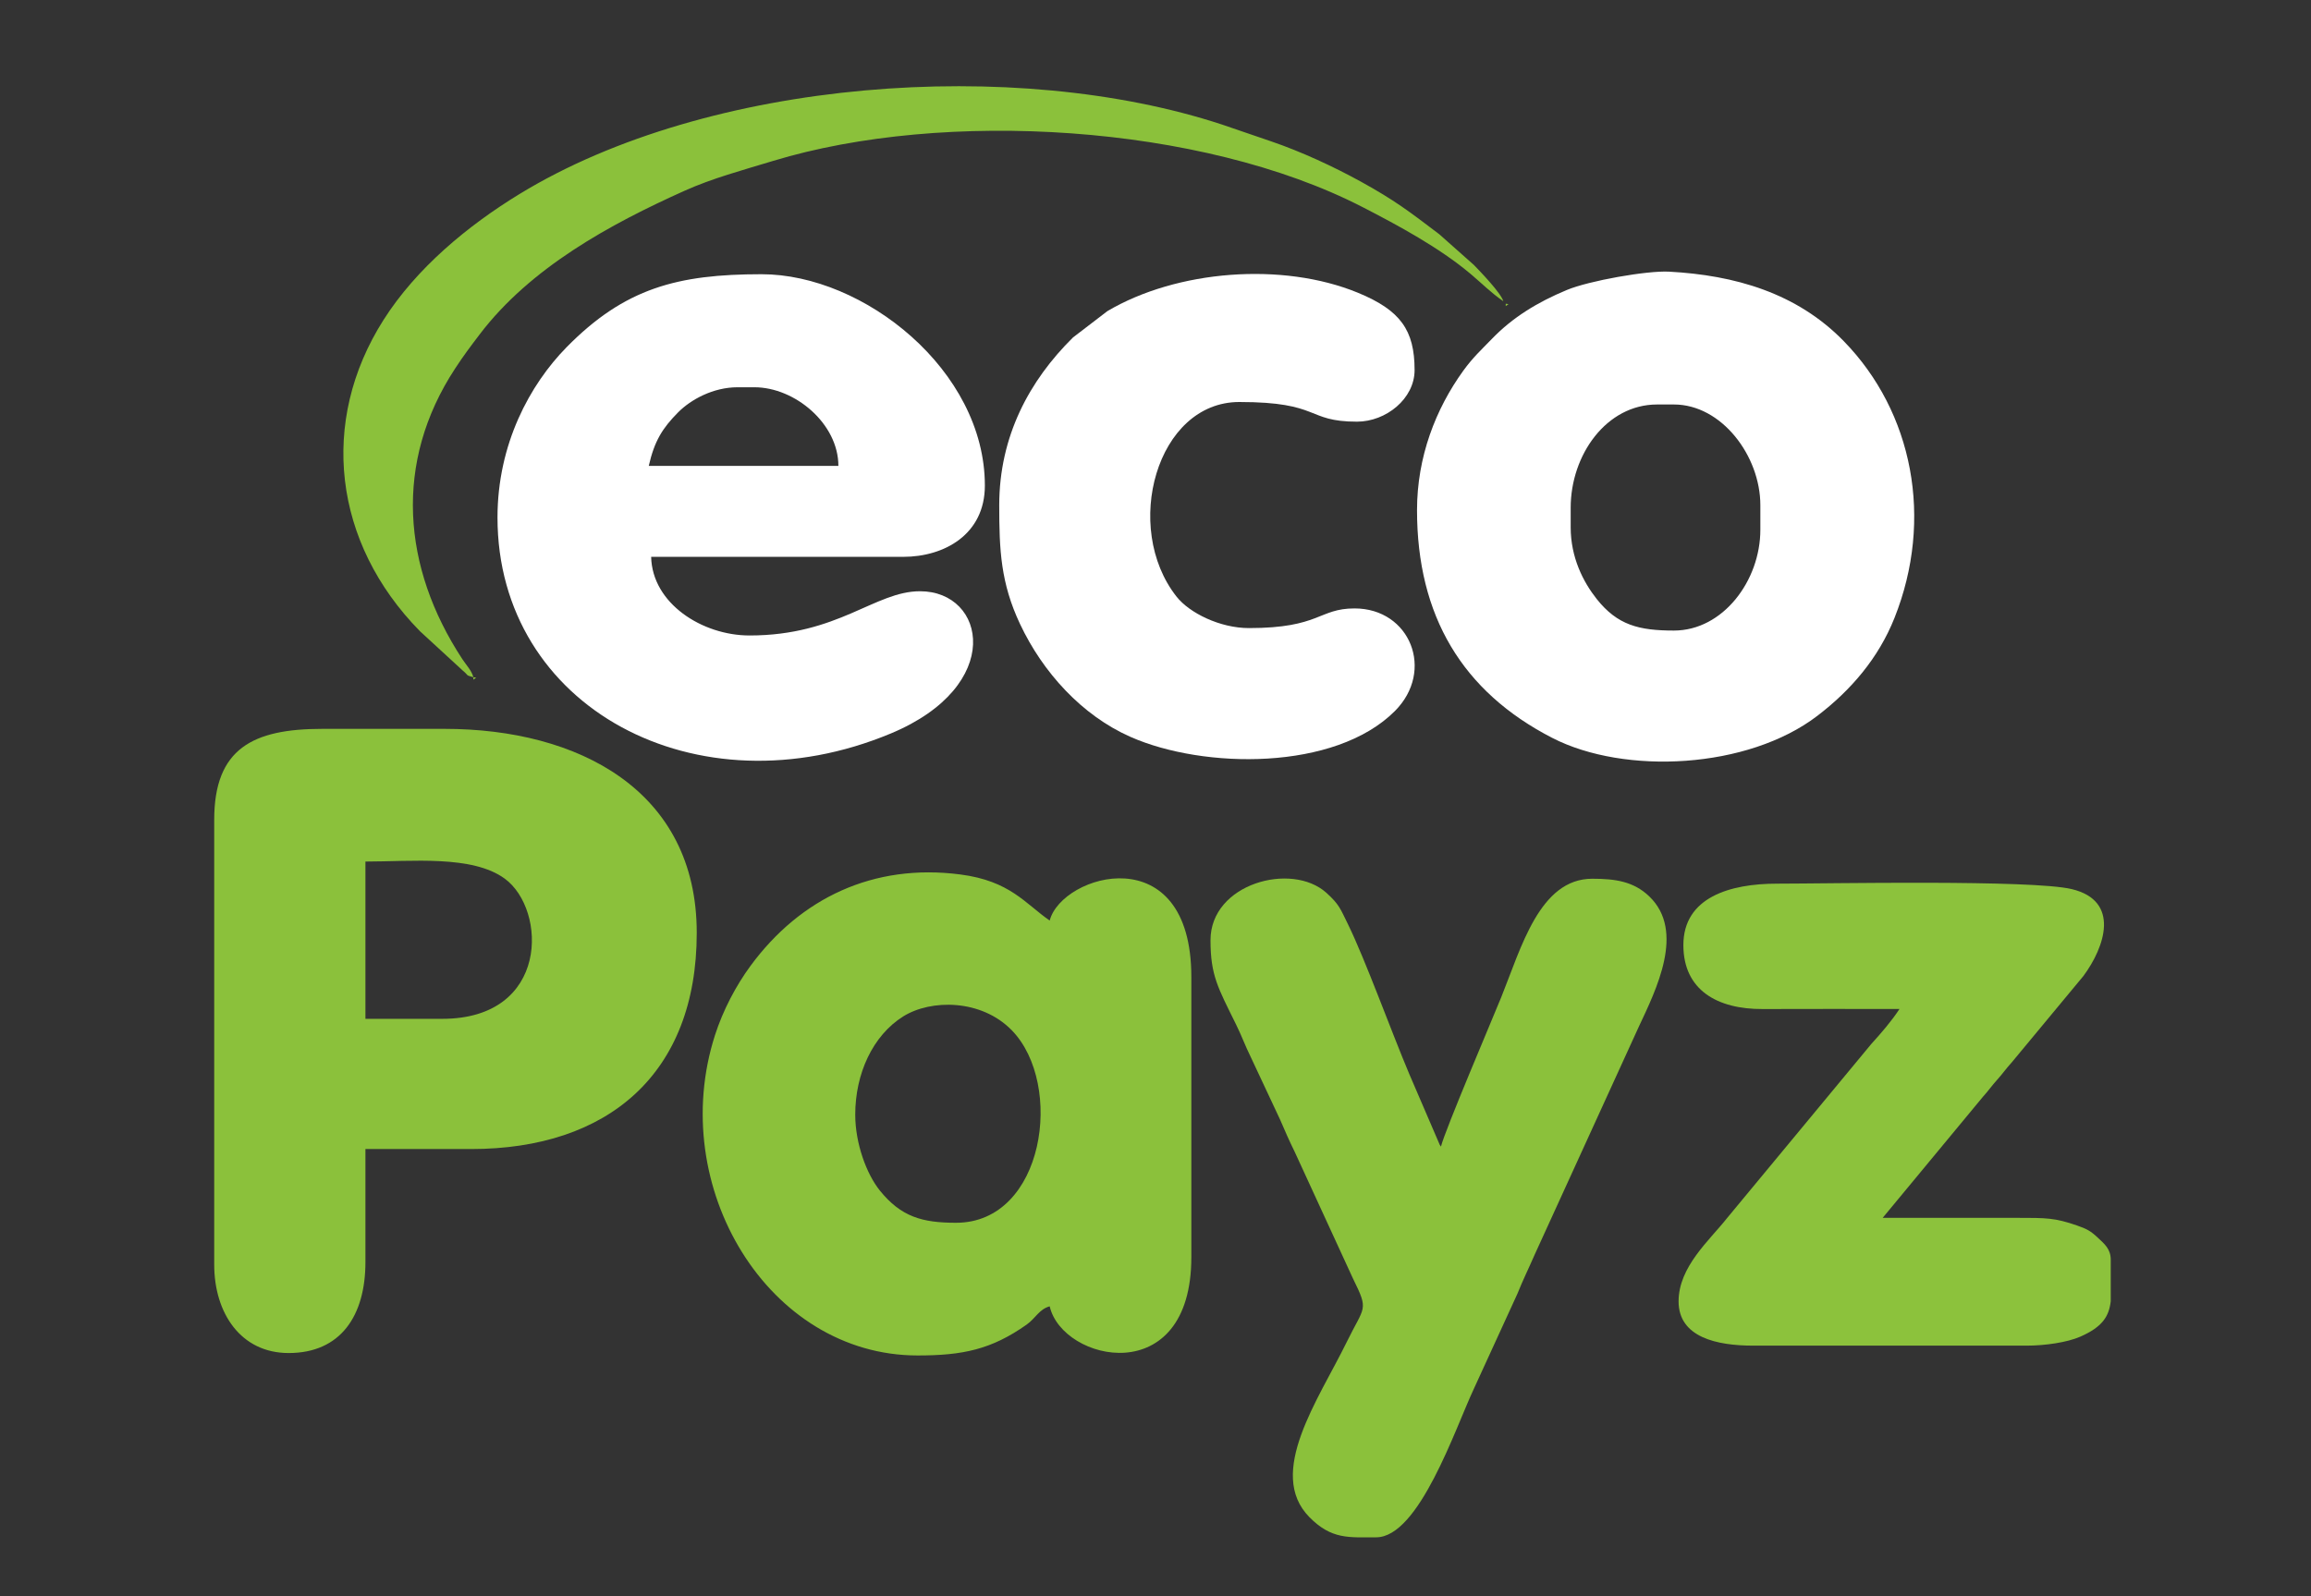
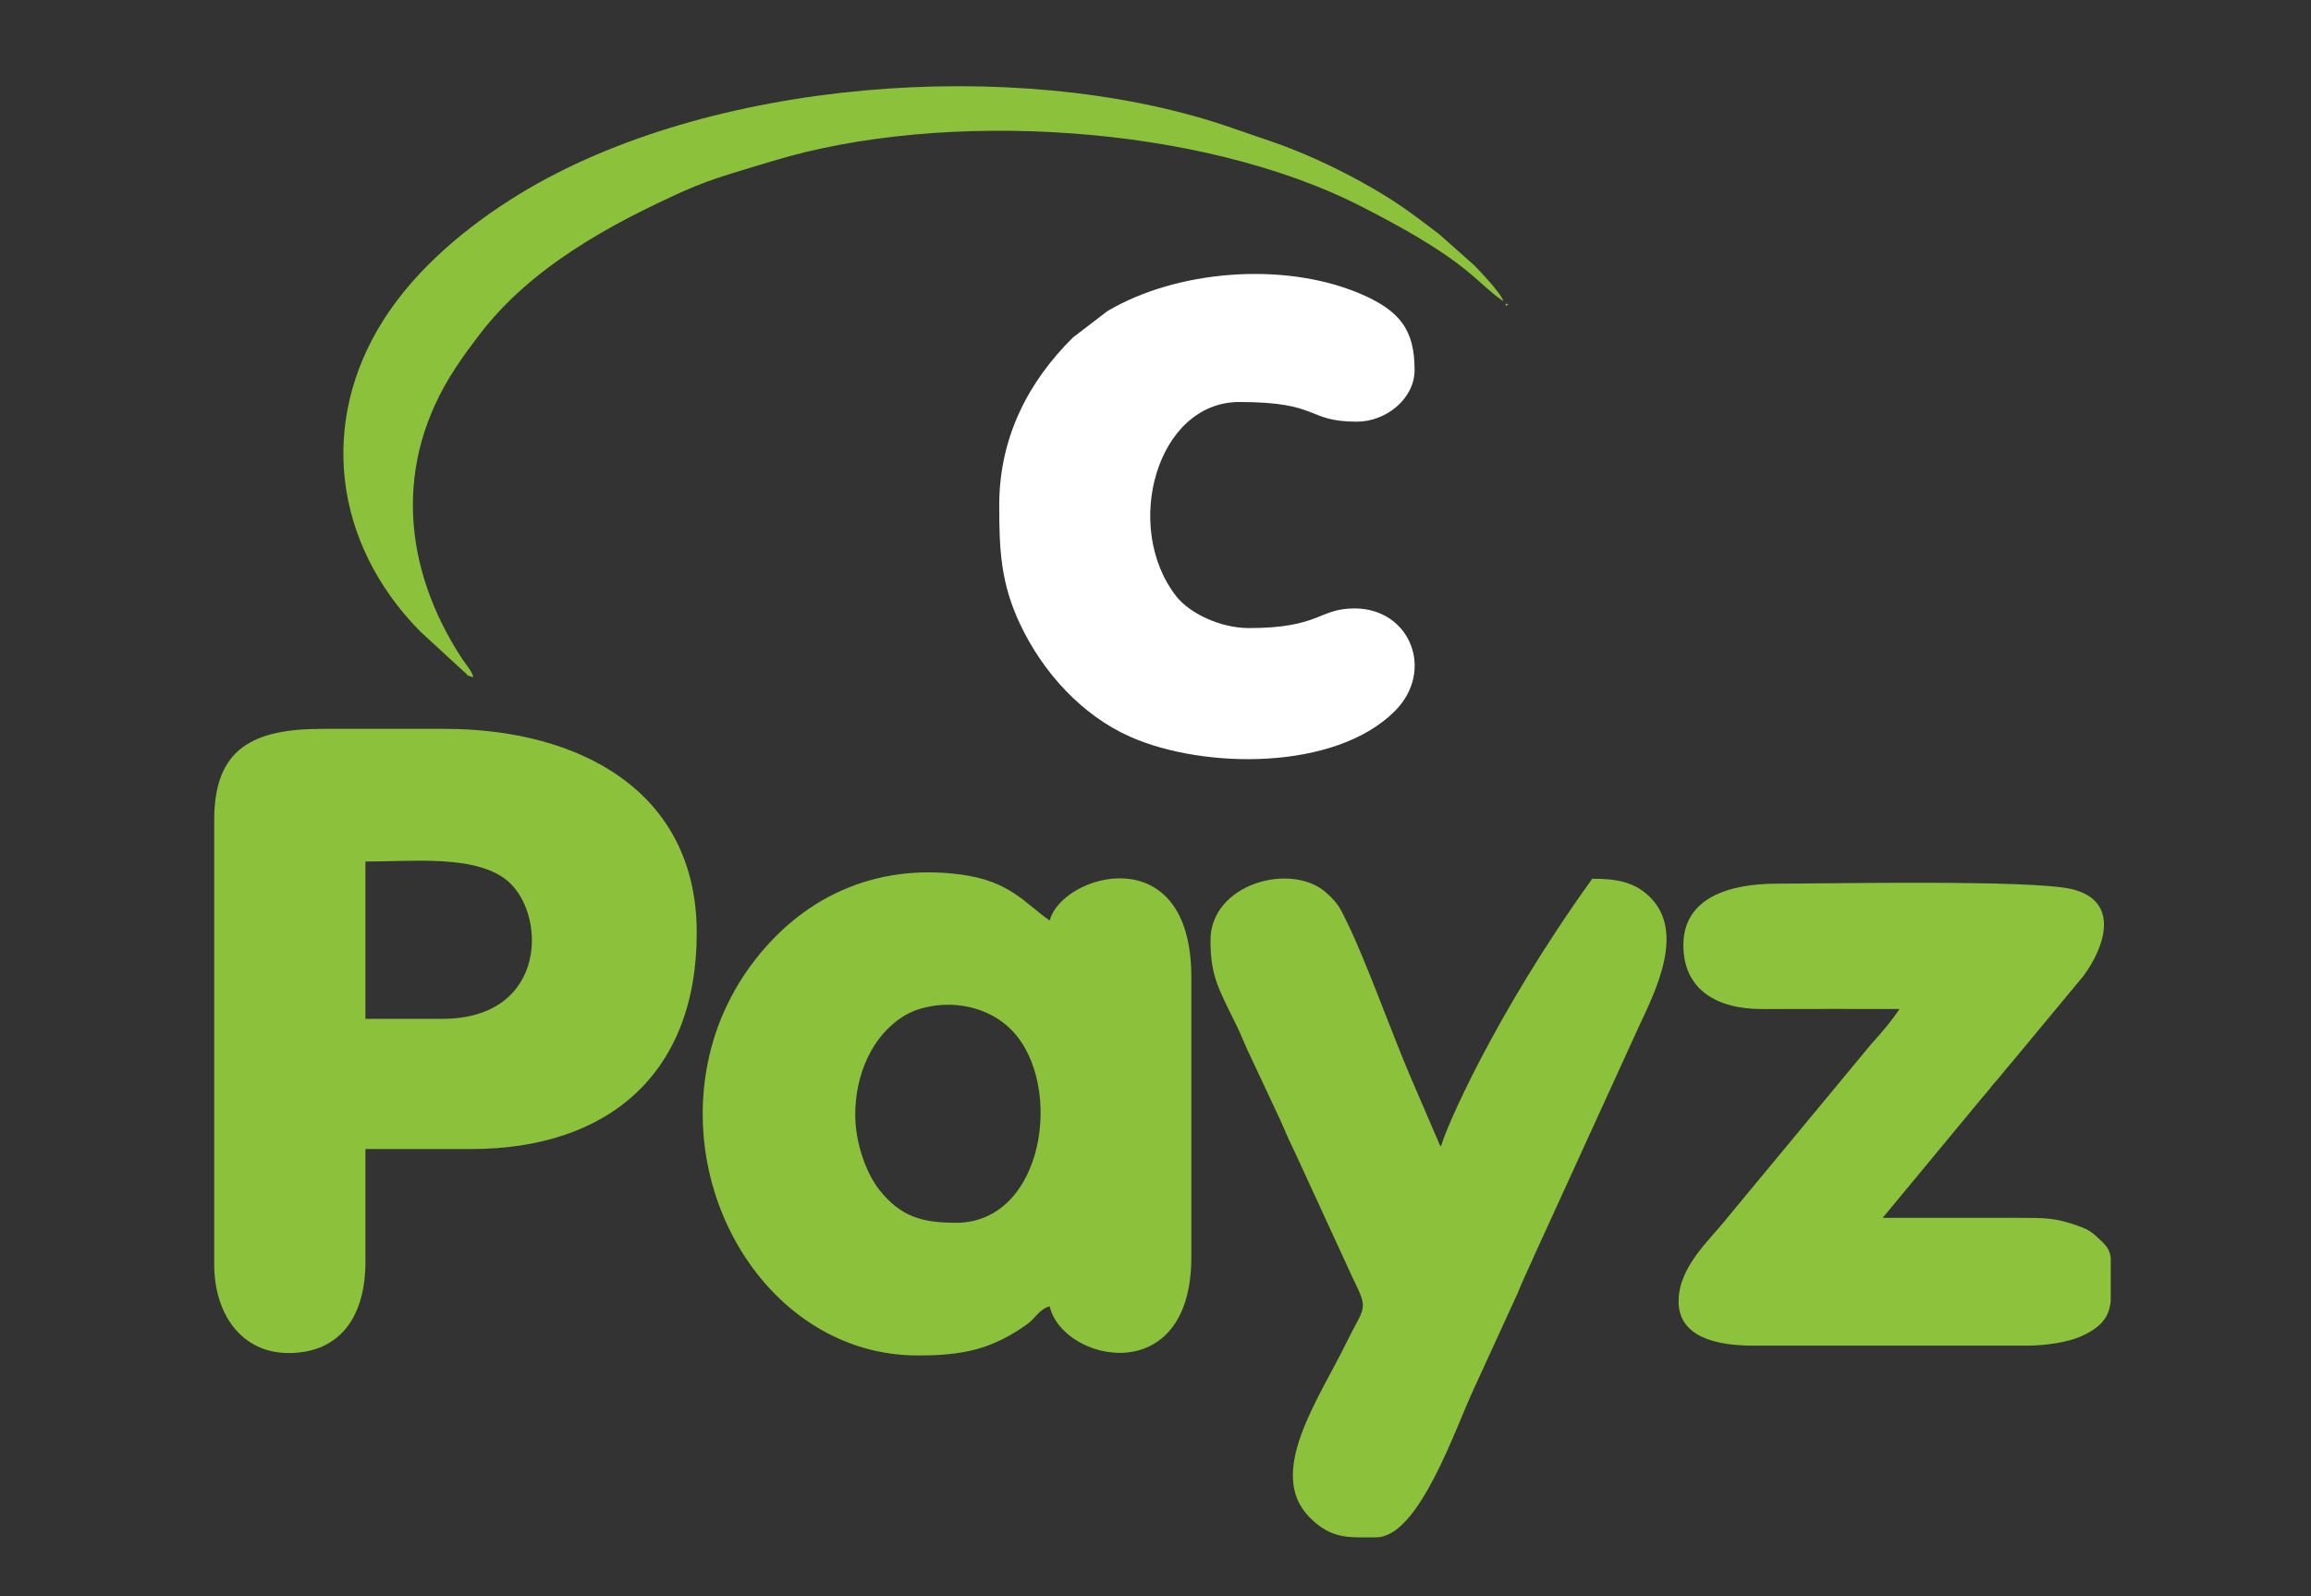
<svg xmlns="http://www.w3.org/2000/svg" width="55" height="38" viewBox="0 0 55 38" fill="none">
  <rect x="0" y="0" width="55" height="38" fill="#333333" stroke="none" />
  <path fill-rule="evenodd" clip-rule="evenodd" d="M10.526 24.254H8.697V20.51C9.792 20.51 11.24 20.351 12.013 20.917C13.02 21.655 13.076 24.254 10.526 24.254ZM5.098 19.515V30.104C5.098 31.26 5.731 32.21 6.869 32.21C8.11 32.21 8.697 31.319 8.697 30.045V27.354H11.211C14.471 27.354 16.582 25.564 16.582 22.206C16.582 18.808 13.752 17.351 10.583 17.351H7.669C6.022 17.351 5.098 17.817 5.098 19.515V19.515ZM20.354 26.535C20.354 25.562 20.769 24.651 21.497 24.196C22.154 23.785 23.355 23.78 24.083 24.53C25.328 25.813 24.862 29.109 22.753 29.109C21.952 29.109 21.446 28.971 20.936 28.337C20.625 27.949 20.354 27.226 20.354 26.535V26.535ZM21.839 32.268C22.905 32.268 23.591 32.129 24.435 31.532C24.645 31.383 24.731 31.167 24.982 31.098C25.283 32.422 28.353 33.106 28.353 29.928V23.259C28.353 19.909 25.271 20.803 24.982 21.914C24.401 21.515 24.045 20.971 22.853 20.817C20.788 20.549 19.049 21.379 17.863 22.991C17.513 23.466 17.205 24.055 17.017 24.64C15.856 28.25 18.281 32.268 21.839 32.268L21.839 32.268Z" fill="#8BC13B" />
-   <path fill-rule="evenodd" clip-rule="evenodd" d="M17.554 9.219H17.954C18.921 9.219 19.953 10.088 19.953 11.091H15.44C15.575 10.495 15.768 10.191 16.138 9.817C16.442 9.511 16.973 9.219 17.554 9.219ZM11.84 12.32C11.84 16.837 16.58 19.39 21.203 17.46C23.923 16.325 23.465 14.075 21.896 14.075C20.818 14.075 19.954 15.128 17.839 15.128C16.71 15.128 15.521 14.364 15.497 13.256H21.496C22.473 13.256 23.439 12.724 23.439 11.559C23.439 8.816 20.558 6.528 18.125 6.528C16.126 6.528 14.868 6.858 13.482 8.268C12.613 9.154 11.84 10.568 11.84 12.319V12.32ZM37.381 12.554V12.086C37.381 10.832 38.229 9.629 39.438 9.629H39.838C40.972 9.629 41.895 10.851 41.895 12.027V12.612C41.895 13.822 41.006 15.011 39.838 15.011C39.005 15.011 38.494 14.882 38 14.259C37.678 13.853 37.381 13.27 37.381 12.553L37.381 12.554ZM33.724 12.144C33.724 14.661 34.801 16.465 36.942 17.566C38.667 18.453 41.596 18.306 43.25 17.042C44.049 16.432 44.705 15.67 45.087 14.711C46.026 12.354 45.525 9.809 43.881 8.122C42.758 6.969 41.28 6.551 39.722 6.467C39.198 6.439 37.816 6.684 37.29 6.903C36.586 7.196 35.998 7.558 35.509 8.064C35.243 8.339 35.056 8.507 34.825 8.825C34.167 9.735 33.724 10.879 33.724 12.144V12.144Z" fill="white" />
-   <path fill-rule="evenodd" clip-rule="evenodd" d="M28.809 22.382C28.809 23.223 28.988 23.516 29.418 24.39C29.552 24.661 29.628 24.881 29.761 25.151L30.465 26.653C30.585 26.93 30.68 27.151 30.809 27.412L32.199 30.435C32.584 31.216 32.476 31.076 32.047 31.956C31.385 33.31 30.128 35.068 31.163 36.117C31.691 36.653 32.103 36.597 32.751 36.597C33.771 36.597 34.633 34.008 35.074 33.067L36.114 30.797C36.243 30.473 36.383 30.193 36.523 29.87L38.999 24.449C39.415 23.561 40.113 22.169 39.253 21.341C38.879 20.981 38.439 20.919 37.894 20.919C36.642 20.919 36.202 22.565 35.73 23.735C35.553 24.176 34.376 26.935 34.294 27.296C34.285 27.285 34.272 27.254 34.269 27.263L33.535 25.557C33.11 24.549 32.496 22.853 32.085 22.011C31.898 21.629 31.87 21.528 31.567 21.254C30.74 20.509 28.809 21.034 28.809 22.382H28.809Z" fill="#8BC13B" />
+   <path fill-rule="evenodd" clip-rule="evenodd" d="M28.809 22.382C28.809 23.223 28.988 23.516 29.418 24.39C29.552 24.661 29.628 24.881 29.761 25.151L30.465 26.653C30.585 26.93 30.68 27.151 30.809 27.412L32.199 30.435C32.584 31.216 32.476 31.076 32.047 31.956C31.385 33.31 30.128 35.068 31.163 36.117C31.691 36.653 32.103 36.597 32.751 36.597C33.771 36.597 34.633 34.008 35.074 33.067L36.114 30.797C36.243 30.473 36.383 30.193 36.523 29.87L38.999 24.449C39.415 23.561 40.113 22.169 39.253 21.341C38.879 20.981 38.439 20.919 37.894 20.919C35.553 24.176 34.376 26.935 34.294 27.296C34.285 27.285 34.272 27.254 34.269 27.263L33.535 25.557C33.11 24.549 32.496 22.853 32.085 22.011C31.898 21.629 31.87 21.528 31.567 21.254C30.74 20.509 28.809 21.034 28.809 22.382H28.809Z" fill="#8BC13B" />
  <path fill-rule="evenodd" clip-rule="evenodd" d="M40.063 22.499C40.063 23.574 40.876 24.026 41.948 24.021C43.033 24.016 44.12 24.02 45.206 24.02C45.016 24.31 44.774 24.59 44.535 24.853L41.1 29.001C40.684 29.529 39.949 30.155 39.949 30.981C39.949 31.84 40.869 32.034 41.721 32.034H48.234C48.667 32.034 49.196 31.958 49.51 31.82C50.033 31.59 50.192 31.341 50.234 30.977V29.987C50.234 29.732 50.08 29.609 49.936 29.473C49.755 29.302 49.667 29.256 49.429 29.173C48.901 28.99 48.698 28.992 48.006 28.992C46.939 28.992 45.873 28.992 44.806 28.992L47.191 26.111C47.327 25.962 47.391 25.86 47.534 25.701C47.669 25.552 47.733 25.45 47.877 25.292L49.583 23.235C50.096 22.544 50.468 21.445 49.307 21.166C48.352 20.938 43.527 21.036 42.292 21.036C41.173 21.036 40.063 21.361 40.063 22.499Z" fill="#8CC23C" />
  <path fill-rule="evenodd" clip-rule="evenodd" d="M23.781 12.027C23.781 13.091 23.815 13.876 24.276 14.855C24.815 16.001 25.747 17.032 26.907 17.543C28.648 18.311 31.772 18.354 33.196 16.928C34.155 15.969 33.562 14.484 32.238 14.484C31.378 14.484 31.418 14.952 29.724 14.952C29.035 14.952 28.306 14.592 28 14.202C26.705 12.557 27.526 9.57 29.495 9.57C31.444 9.57 31.072 10.038 32.295 10.038C32.987 10.038 33.666 9.492 33.666 8.81C33.666 7.863 33.333 7.388 32.32 6.97C30.519 6.228 28.005 6.43 26.354 7.407L25.537 8.033C24.496 9.06 23.781 10.389 23.781 12.027V12.027Z" fill="white" />
  <path fill-rule="evenodd" clip-rule="evenodd" d="M11.266 16.122C11.224 15.962 11.103 15.842 11.002 15.689C9.57 13.505 9.368 11.004 10.831 8.774C11.041 8.453 11.186 8.263 11.412 7.965C12.619 6.374 14.514 5.339 16.295 4.54C16.952 4.245 17.664 4.054 18.401 3.83C22.468 2.594 28.586 2.952 32.426 4.929C33.278 5.367 34.259 5.899 34.991 6.514C35.268 6.747 35.487 6.972 35.778 7.171C35.729 6.984 35.234 6.469 35.078 6.308L34.252 5.575C33.541 5.035 33.191 4.767 32.388 4.324C31.741 3.968 30.972 3.61 30.243 3.362L29.086 2.966C24.167 1.347 16.87 1.869 12.369 4.616C11.127 5.374 9.908 6.387 9.128 7.615C7.591 10.033 7.927 12.921 9.994 15.026L11.017 15.967C11.166 16.089 11.064 16.067 11.266 16.122ZM35.835 7.23V7.288L35.902 7.24L35.835 7.23Z" fill="#8BC13B" />
-   <path fill-rule="evenodd" clip-rule="evenodd" d="M11.266 16.122V16.18L11.332 16.132L11.266 16.122Z" fill="#8CC23D" />
</svg>